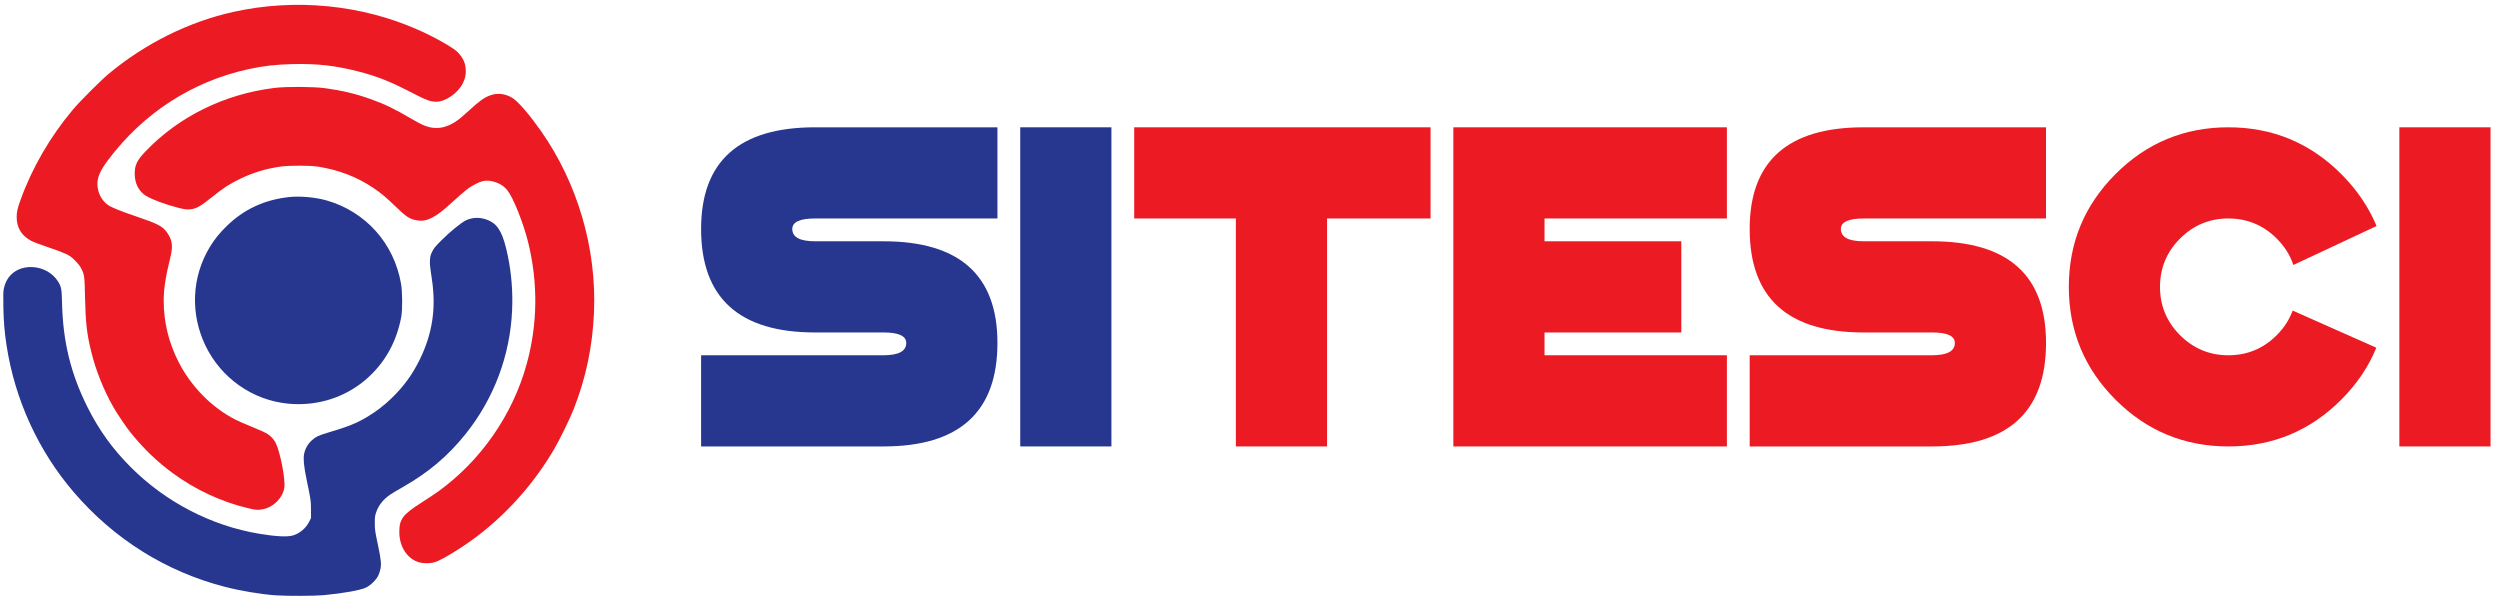
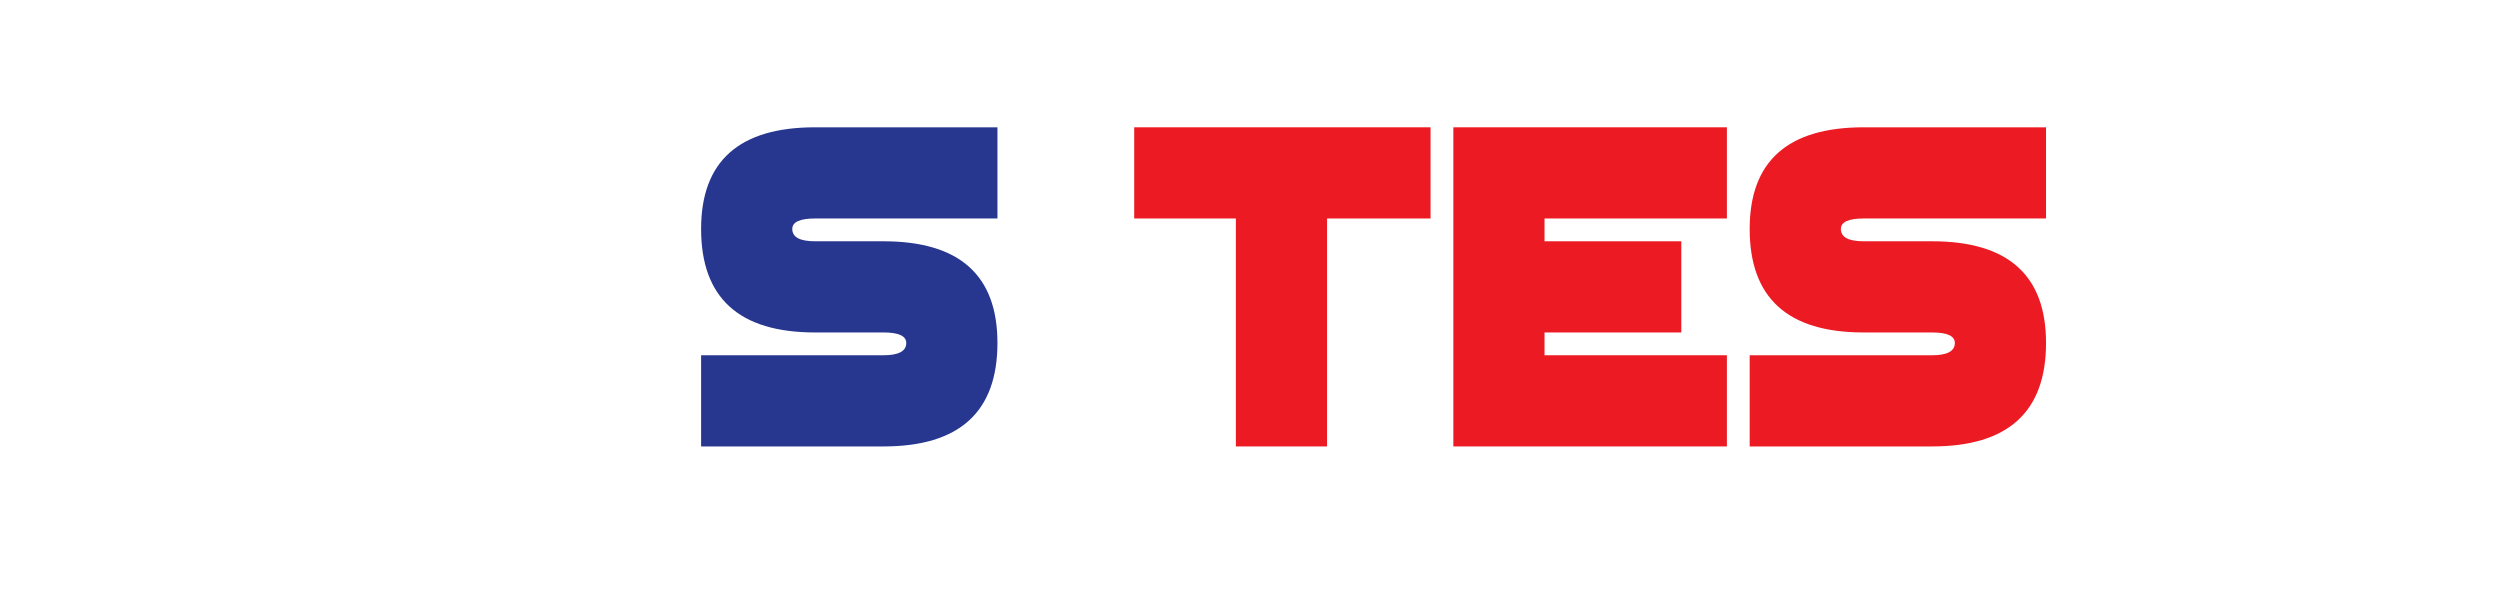
<svg xmlns="http://www.w3.org/2000/svg" width="254" height="61" viewBox="0 0 254 61" fill="none">
  <g clip-path="url(#clip0_3363_437)">
-     <path d="M42.628 57.146C41.396 56.815 40.569 55.571 40.571 54.05C40.573 52.734 40.909 52.288 42.833 51.059C43.484 50.643 44.241 50.14 44.516 49.941C48.854 46.806 52.091 42.146 53.51 36.993C54.626 32.939 54.677 28.761 53.663 24.63C53.18 22.663 52.153 20.091 51.547 19.33C51.119 18.791 50.446 18.447 49.66 18.364C49.241 18.32 48.902 18.403 48.333 18.688C47.662 19.024 47.292 19.314 45.822 20.659C44.222 22.123 43.337 22.565 42.361 22.388C41.612 22.252 41.301 22.053 40.232 21.021C39.241 20.064 38.703 19.611 37.966 19.114C36.287 17.98 34.425 17.261 32.311 16.931C31.464 16.799 29.337 16.799 28.454 16.931C26.955 17.155 25.689 17.543 24.383 18.176C23.297 18.703 22.733 19.07 21.526 20.037C20.333 20.993 19.91 21.225 19.281 21.268C18.913 21.293 18.763 21.272 18.077 21.101C16.856 20.795 15.387 20.248 14.816 19.887C14.091 19.428 13.687 18.627 13.687 17.646C13.687 16.769 13.922 16.285 14.785 15.38C18.165 11.84 22.798 9.56 27.892 8.932C29.09 8.784 31.82 8.799 33.021 8.96C34.712 9.187 36.128 9.523 37.598 10.048C39.119 10.591 40.023 11.025 41.787 12.062C42.239 12.328 42.777 12.617 42.983 12.704C44.242 13.24 45.377 13.06 46.618 12.128C46.776 12.01 47.227 11.618 47.62 11.258C48.761 10.214 49.179 9.916 49.83 9.679C50.579 9.406 51.445 9.528 52.139 10.005C52.735 10.414 53.841 11.711 54.98 13.335C58.694 18.633 60.632 25.279 60.35 31.748C60.198 35.238 59.527 38.422 58.274 41.598C57.88 42.599 56.858 44.684 56.275 45.677C53.95 49.642 50.655 53.132 46.936 55.57C45.49 56.517 44.589 57.013 44.061 57.151C43.683 57.249 43.002 57.247 42.628 57.146ZM25.278 51.65C22.53 51.004 19.902 49.788 17.561 48.08C15.963 46.913 14.543 45.543 13.235 43.908C12.79 43.352 11.883 42.005 11.509 41.345C10.517 39.596 9.739 37.648 9.268 35.73C8.822 33.914 8.693 32.781 8.638 30.177C8.592 28.025 8.579 27.928 8.258 27.283C8.142 27.049 7.946 26.797 7.639 26.487C7.254 26.098 7.116 25.998 6.678 25.788C6.397 25.653 5.599 25.355 4.905 25.125C4.211 24.895 3.448 24.609 3.21 24.489C2.212 23.988 1.691 23.148 1.693 22.048C1.694 21.531 1.776 21.171 2.091 20.298C3.268 17.038 5.109 13.866 7.417 11.125C8.125 10.283 10.271 8.138 11.056 7.487C14.787 4.393 19.198 2.206 23.735 1.204C30.015 -0.184 36.719 0.472 42.505 3.041C44.198 3.793 45.973 4.796 46.498 5.297C46.817 5.602 47.141 6.124 47.224 6.467C47.406 7.221 47.351 7.791 47.035 8.436C46.535 9.455 45.276 10.335 44.322 10.335C43.763 10.335 43.337 10.187 42.175 9.586C39.614 8.262 38.426 7.784 36.404 7.26C34.118 6.669 32.225 6.454 29.785 6.51C28.044 6.55 26.736 6.698 25.239 7.027C19.504 8.283 14.538 11.504 10.959 16.289C10.201 17.302 9.899 17.982 9.899 18.672C9.899 19.531 10.276 20.306 10.934 20.801C11.284 21.064 12.162 21.422 13.924 22.019C16.031 22.733 16.535 22.998 16.966 23.617C17.52 24.411 17.594 24.988 17.295 26.206C16.806 28.198 16.633 29.343 16.633 30.588C16.633 32.73 17.137 34.794 18.144 36.776C19.413 39.271 21.512 41.403 23.911 42.631C24.225 42.792 25.001 43.132 25.635 43.386C26.27 43.641 26.92 43.929 27.081 44.027C27.482 44.27 27.82 44.62 28.003 44.982C28.468 45.897 29.017 48.739 28.886 49.553C28.722 50.58 27.812 51.506 26.748 51.731C26.253 51.836 26.013 51.823 25.278 51.65Z" fill="#EC1A23" />
    <path d="M28.023 60.486C26.519 60.38 24.47 60.038 22.867 59.626C16.865 58.081 11.585 54.775 7.487 49.997C3.901 45.817 1.512 40.602 0.671 35.125C0.454 33.714 0.371 32.714 0.341 31.151C0.318 29.94 0.328 29.61 0.395 29.296C0.514 28.737 0.757 28.271 1.115 27.913C2.37 26.658 4.773 26.955 5.827 28.496C6.216 29.065 6.274 29.332 6.301 30.677C6.38 34.654 7.174 37.937 8.88 41.347C10.047 43.681 11.426 45.598 13.265 47.443C16.818 51.007 21.445 53.411 26.322 54.227C27.98 54.504 29.192 54.569 29.736 54.409C30.463 54.196 31.089 53.666 31.424 52.983L31.601 52.625L31.595 51.756C31.588 50.835 31.591 50.852 31.156 48.756C30.882 47.438 30.802 46.654 30.889 46.163C30.985 45.627 31.249 45.142 31.65 44.767C32.059 44.384 32.343 44.245 33.29 43.965C35.322 43.363 36.232 43.001 37.284 42.371C38.217 41.814 38.998 41.216 39.774 40.467C41.021 39.261 41.903 38.052 42.651 36.522C43.93 33.908 44.319 31.351 43.886 28.414C43.678 27.005 43.661 26.836 43.688 26.398C43.712 26.026 43.747 25.894 43.913 25.557C44.08 25.22 44.226 25.042 44.853 24.413C45.696 23.566 46.864 22.613 47.331 22.39C48.082 22.03 48.984 22.054 49.774 22.453C50.675 22.909 51.138 23.805 51.589 25.967C51.965 27.768 52.112 29.62 52.031 31.513C51.834 36.104 50.178 40.511 47.302 44.098C45.504 46.34 43.551 47.99 40.912 49.495C40.392 49.791 39.835 50.123 39.676 50.231C38.948 50.724 38.468 51.322 38.221 52.045C38.094 52.418 38.078 52.543 38.08 53.124C38.082 53.828 38.098 53.94 38.415 55.444C38.706 56.829 38.757 57.317 38.658 57.791C38.614 57.998 38.514 58.306 38.435 58.475C38.237 58.895 37.654 59.471 37.203 59.688C36.629 59.966 34.948 60.27 32.894 60.468C32.002 60.553 29.131 60.564 28.023 60.486ZM29.286 41.013C25.681 40.669 22.487 38.438 20.892 35.151C19.31 31.889 19.469 28.156 21.322 25.087C21.782 24.325 22.318 23.661 23.032 22.967C24.813 21.237 26.905 20.274 29.453 20.013C30.521 19.903 32.114 20.055 33.204 20.37C37.161 21.515 40.031 24.728 40.742 28.809C40.893 29.678 40.904 31.462 40.763 32.218C40.239 35.024 38.816 37.353 36.622 38.997C34.551 40.548 31.94 41.266 29.286 41.013Z" fill="#27378F" />
  </g>
-   <path d="M253.038 12.934V45.358H243.774V12.934H253.038Z" fill="#EC1A23" />
-   <path d="M237.869 40.611C234.703 43.776 230.882 45.358 226.404 45.358C221.927 45.358 218.105 43.776 214.94 40.611C211.775 37.445 210.192 33.624 210.192 29.146C210.192 24.669 211.775 20.847 214.94 17.682C218.105 14.517 221.927 12.934 226.404 12.934C230.882 12.934 234.703 14.517 237.869 17.682C239.459 19.273 240.656 21.033 241.458 22.963L233.005 26.923C232.681 25.935 232.117 25.039 231.314 24.236C229.956 22.878 228.319 22.198 226.404 22.198C224.49 22.198 222.853 22.878 221.494 24.236C220.136 25.595 219.456 27.232 219.456 29.146C219.456 31.061 220.136 32.698 221.494 34.056C222.853 35.415 224.49 36.094 226.404 36.094C228.319 36.094 229.956 35.415 231.314 34.056C232.055 33.315 232.596 32.481 232.936 31.555L241.435 35.33C240.648 37.26 239.459 39.02 237.869 40.611Z" fill="#EC1A23" />
  <path d="M189.348 33.778C181.628 33.778 177.768 30.273 177.768 23.264C177.768 16.378 181.628 12.934 189.348 12.934H207.876V22.198H189.348C187.804 22.198 187.032 22.553 187.032 23.264C187.032 24.098 187.804 24.514 189.348 24.514H196.296C204.016 24.514 207.876 27.957 207.876 34.844C207.876 41.853 204.016 45.358 196.296 45.358H177.768V36.094H196.296C197.84 36.094 198.612 35.678 198.612 34.844C198.612 34.133 197.84 33.778 196.296 33.778H189.348Z" fill="#EC1A23" />
  <path d="M175.452 12.934V22.198H156.924V24.514H170.82V33.778H156.924V36.094H175.452V45.358H147.66V12.934H175.452Z" fill="#EC1A23" />
  <path d="M134.829 22.198V45.358H125.565V22.198H115.236V12.934H145.344V22.198H134.829Z" fill="#EC1A23" />
-   <path d="M112.92 12.934V45.358H103.656V12.934H112.92Z" fill="#27378F" />
  <path d="M82.812 33.778C75.092 33.778 71.232 30.273 71.232 23.264C71.232 16.378 75.092 12.934 82.812 12.934H101.34V22.198H82.812C81.268 22.198 80.496 22.553 80.496 23.264C80.496 24.098 81.268 24.514 82.812 24.514H89.76C97.48 24.514 101.34 27.957 101.34 34.844C101.34 41.853 97.48 45.358 89.76 45.358H71.232V36.094H89.76C91.304 36.094 92.076 35.678 92.076 34.844C92.076 34.133 91.304 33.778 89.76 33.778H82.812Z" fill="#27378F" />
  <defs>
    <clipPath id="clip0_3363_437">
-       <rect width="60.047" height="60.047" fill="white" transform="translate(0.33 0.492)" />
-     </clipPath>
+       </clipPath>
  </defs>
</svg>